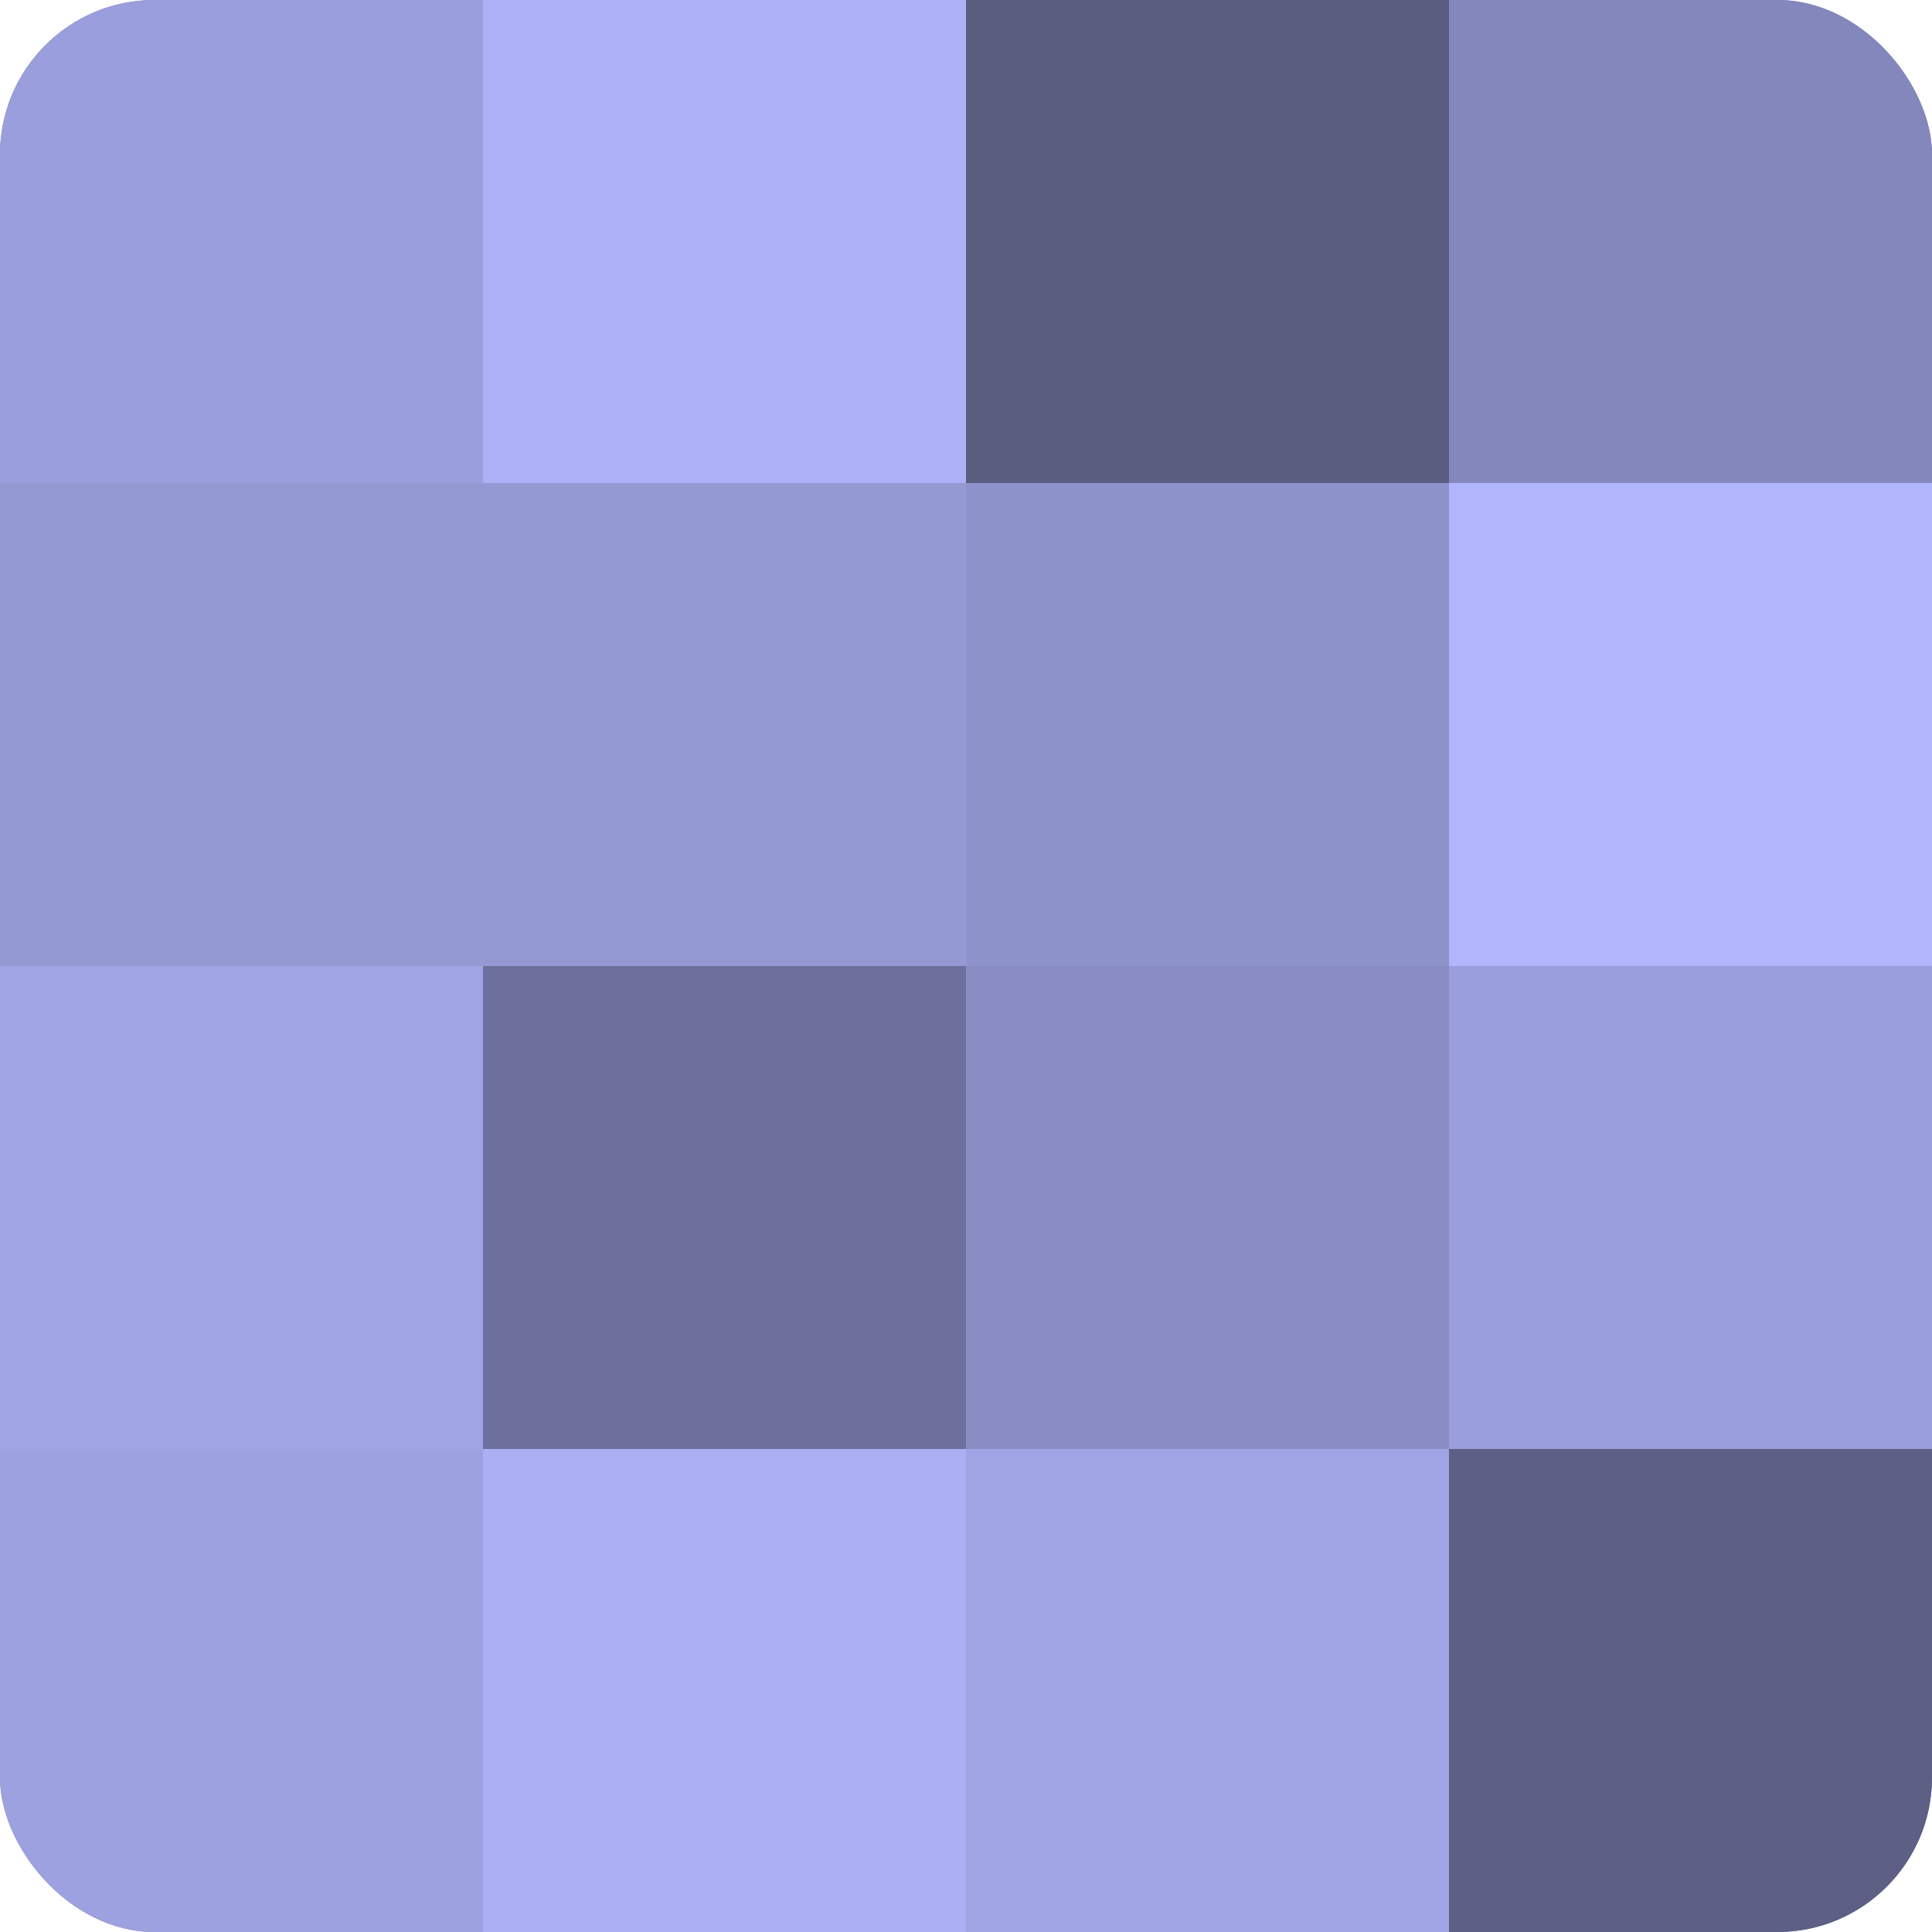
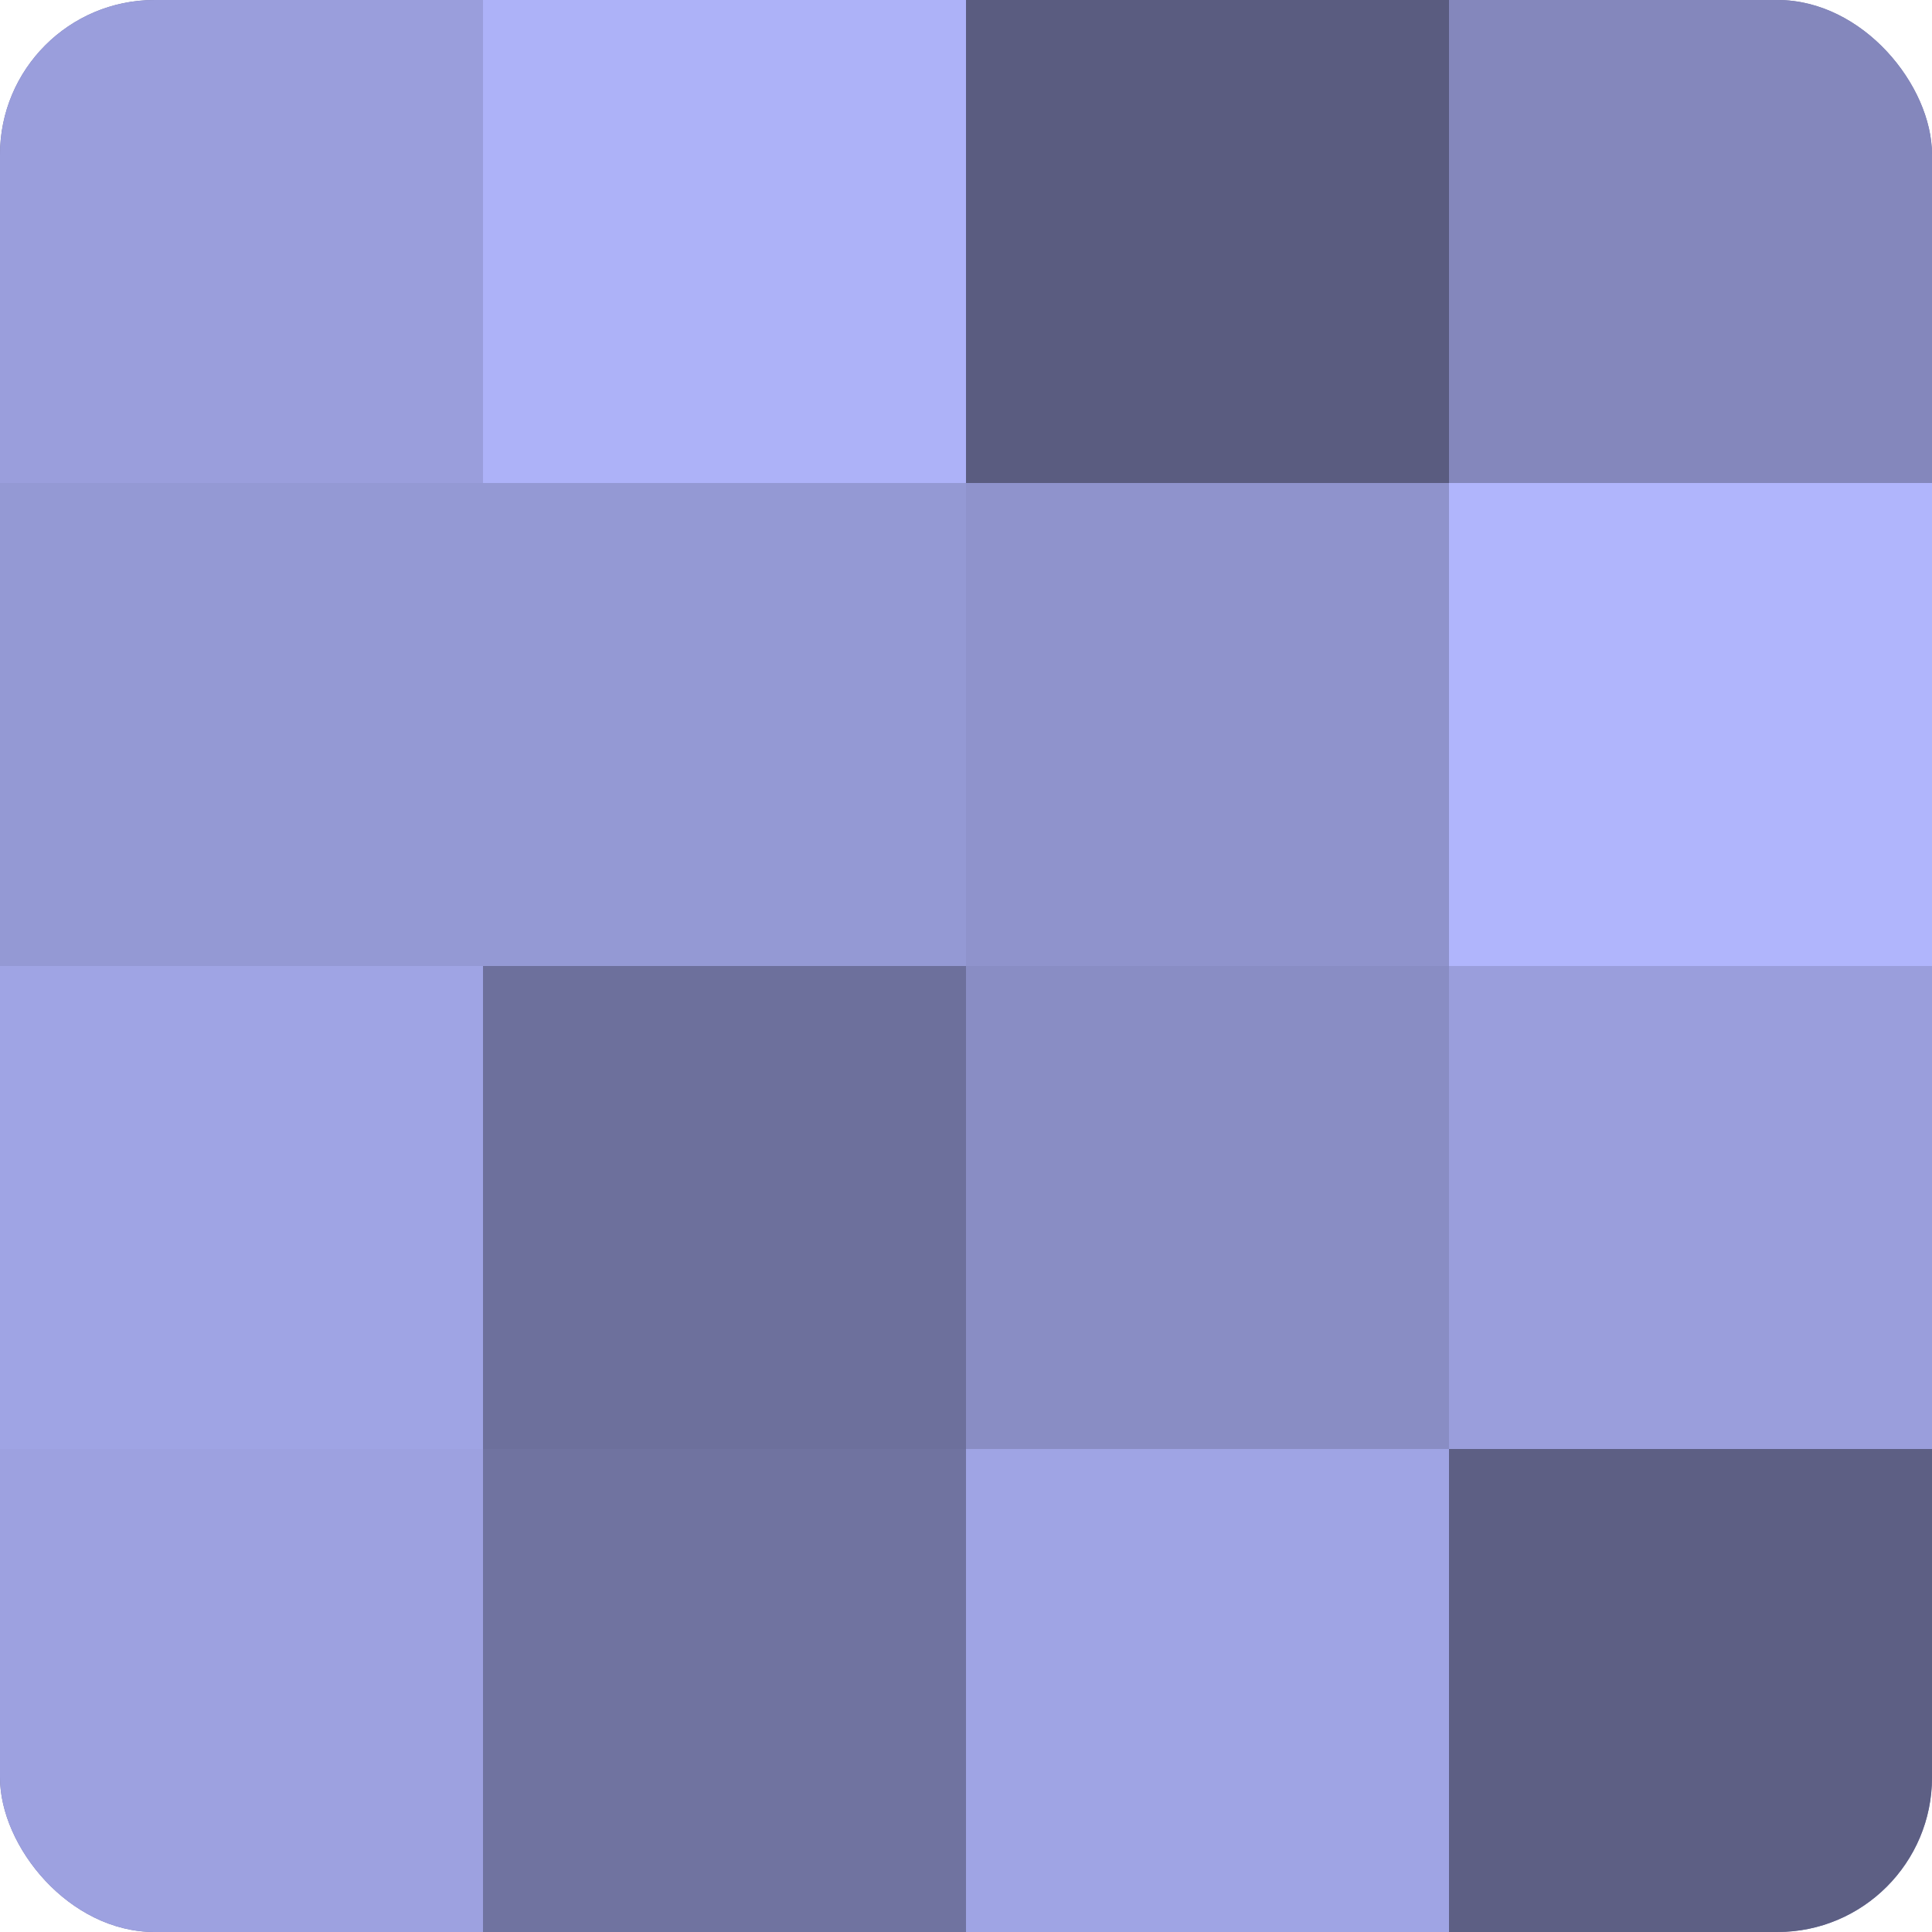
<svg xmlns="http://www.w3.org/2000/svg" width="60" height="60" viewBox="0 0 100 100" preserveAspectRatio="xMidYMid meet">
  <defs>
    <clipPath id="c" width="100" height="100">
      <rect width="100" height="100" rx="8" ry="8" />
    </clipPath>
  </defs>
  <g clip-path="url(#c)">
    <rect width="100" height="100" fill="#7073a0" />
    <rect width="25" height="25" fill="#9a9edc" />
    <rect y="25" width="25" height="25" fill="#9499d4" />
    <rect y="50" width="25" height="25" fill="#9fa4e4" />
    <rect y="75" width="25" height="25" fill="#9da1e0" />
    <rect x="25" width="25" height="25" fill="#adb2f8" />
    <rect x="25" y="25" width="25" height="25" fill="#9499d4" />
    <rect x="25" y="50" width="25" height="25" fill="#6d709c" />
-     <rect x="25" y="75" width="25" height="25" fill="#abaff4" />
    <rect x="50" width="25" height="25" fill="#5a5c80" />
    <rect x="50" y="25" width="25" height="25" fill="#8f93cc" />
    <rect x="50" y="50" width="25" height="25" fill="#898dc4" />
    <rect x="50" y="75" width="25" height="25" fill="#9fa4e4" />
    <rect x="75" width="25" height="25" fill="#8487bc" />
    <rect x="75" y="25" width="25" height="25" fill="#b0b5fc" />
    <rect x="75" y="50" width="25" height="25" fill="#9a9edc" />
    <rect x="75" y="75" width="25" height="25" fill="#5d5f84" />
  </g>
</svg>